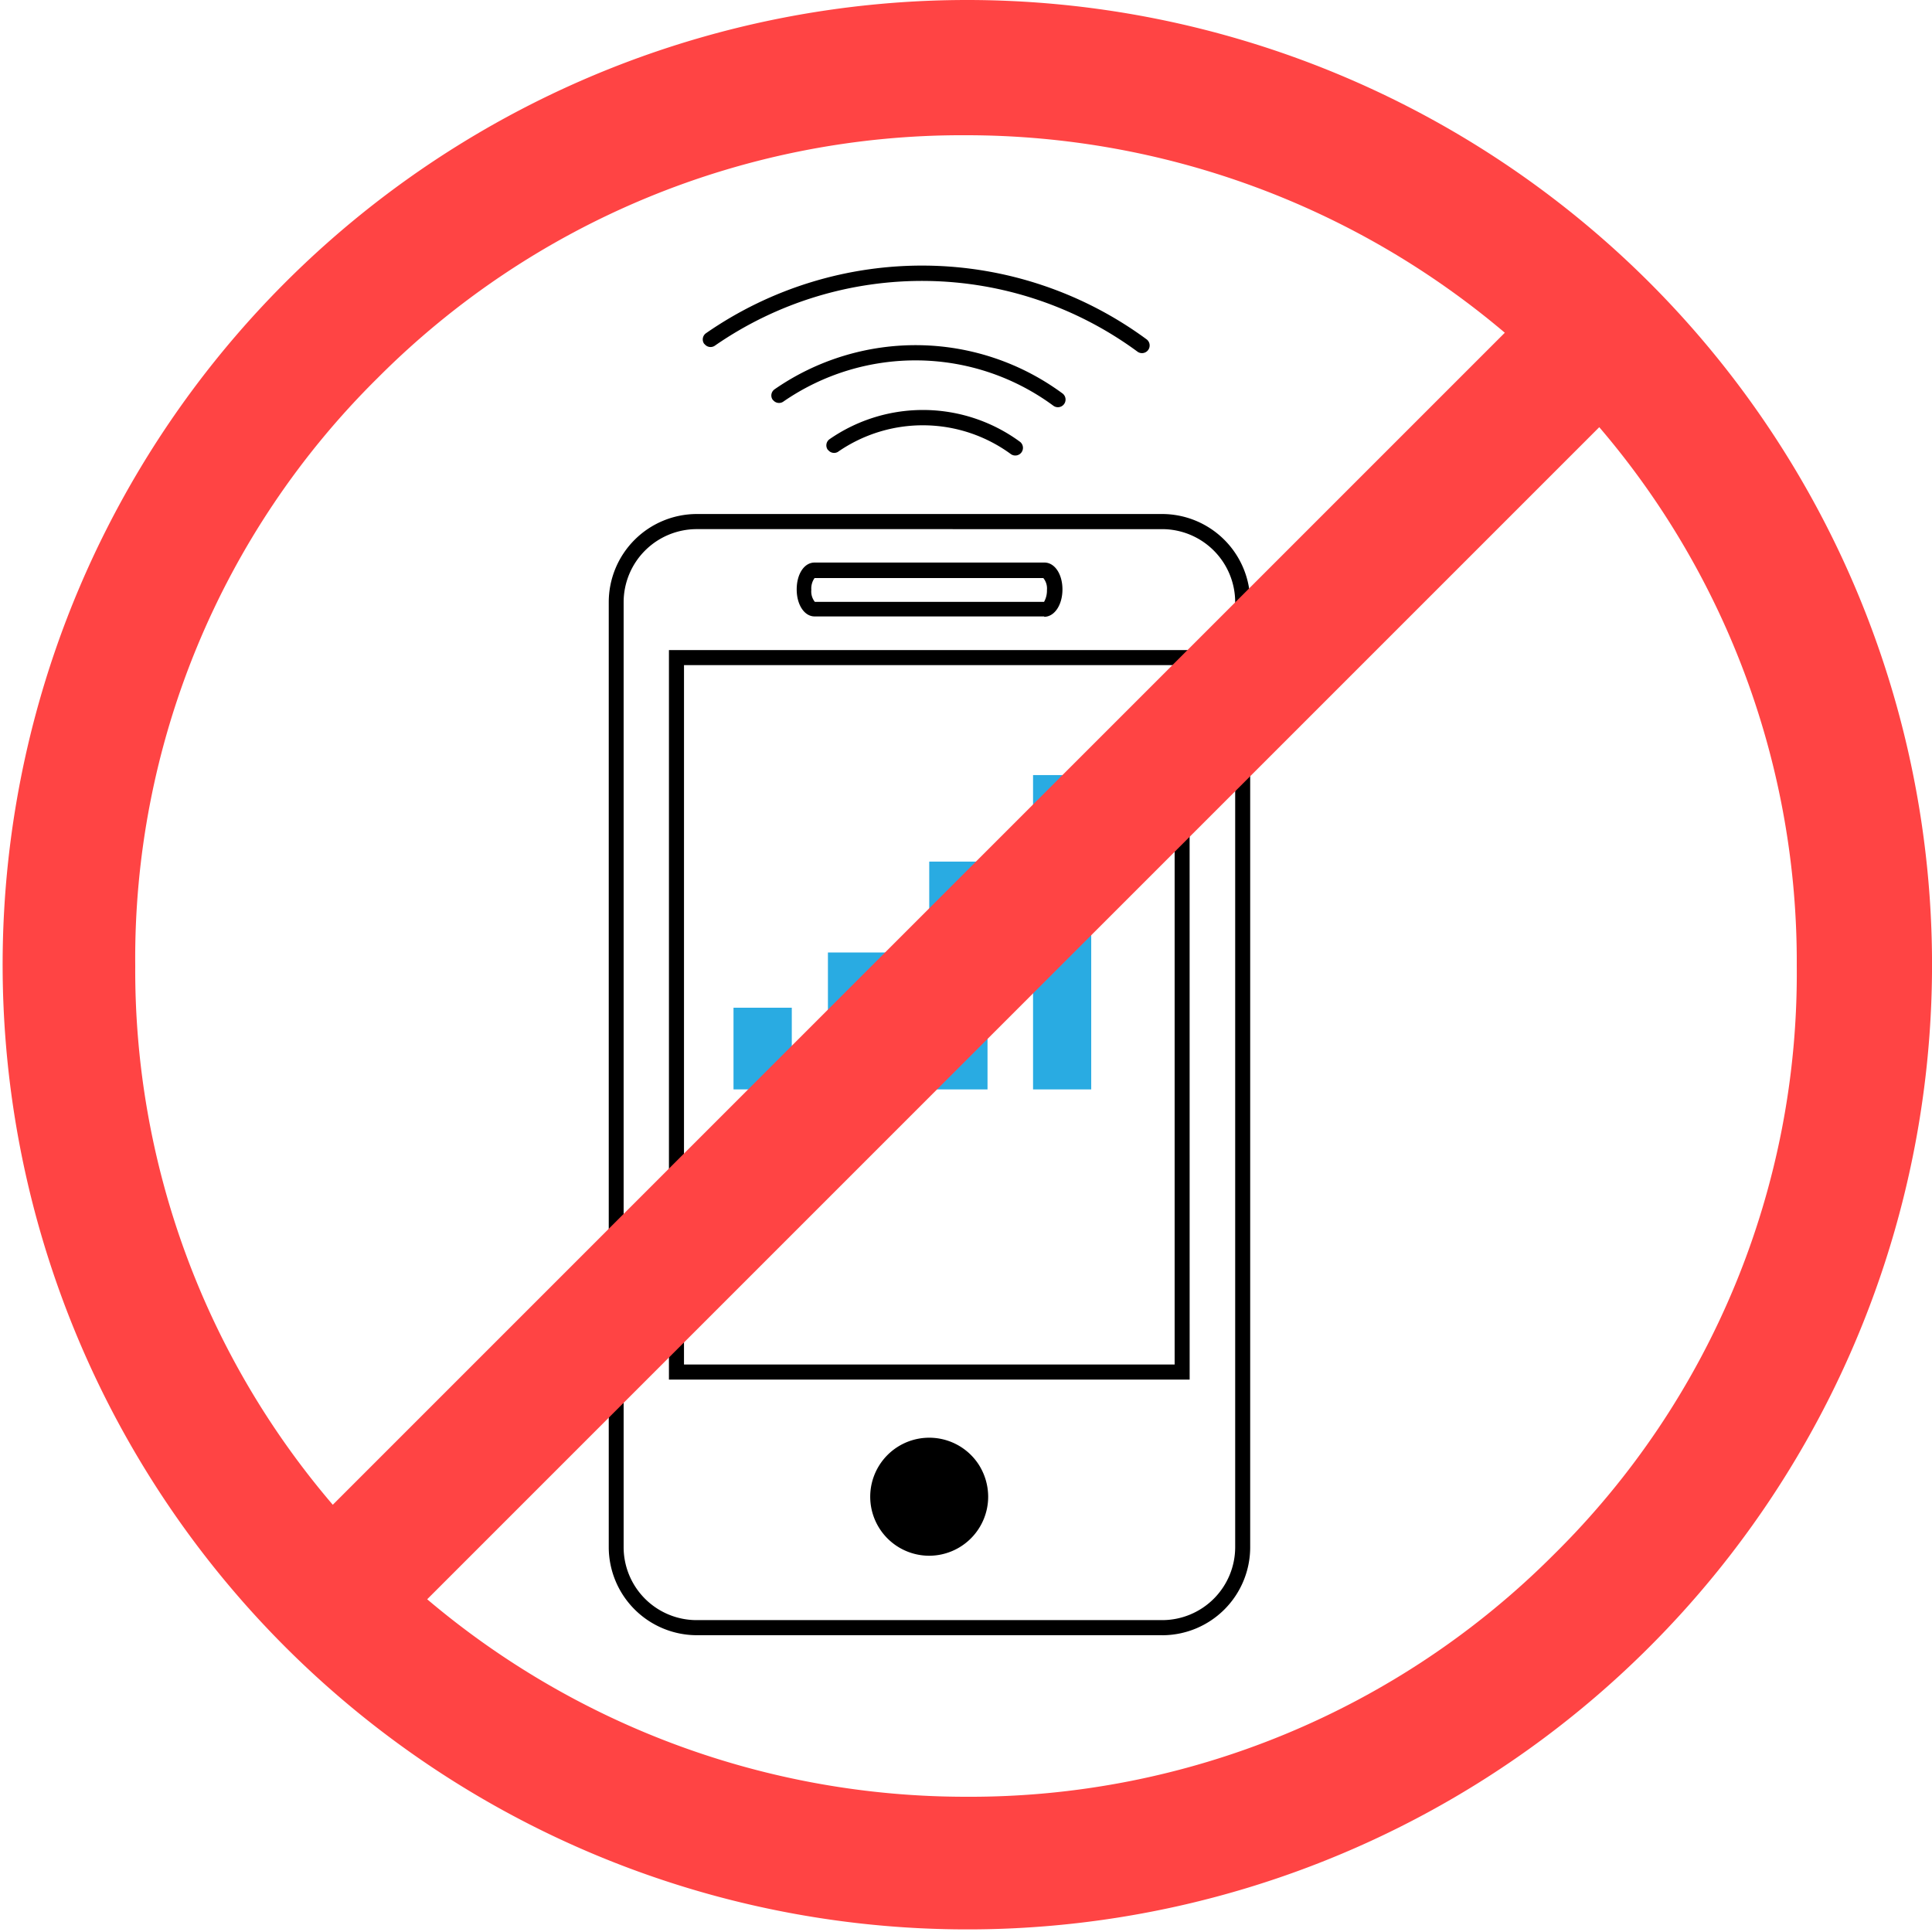
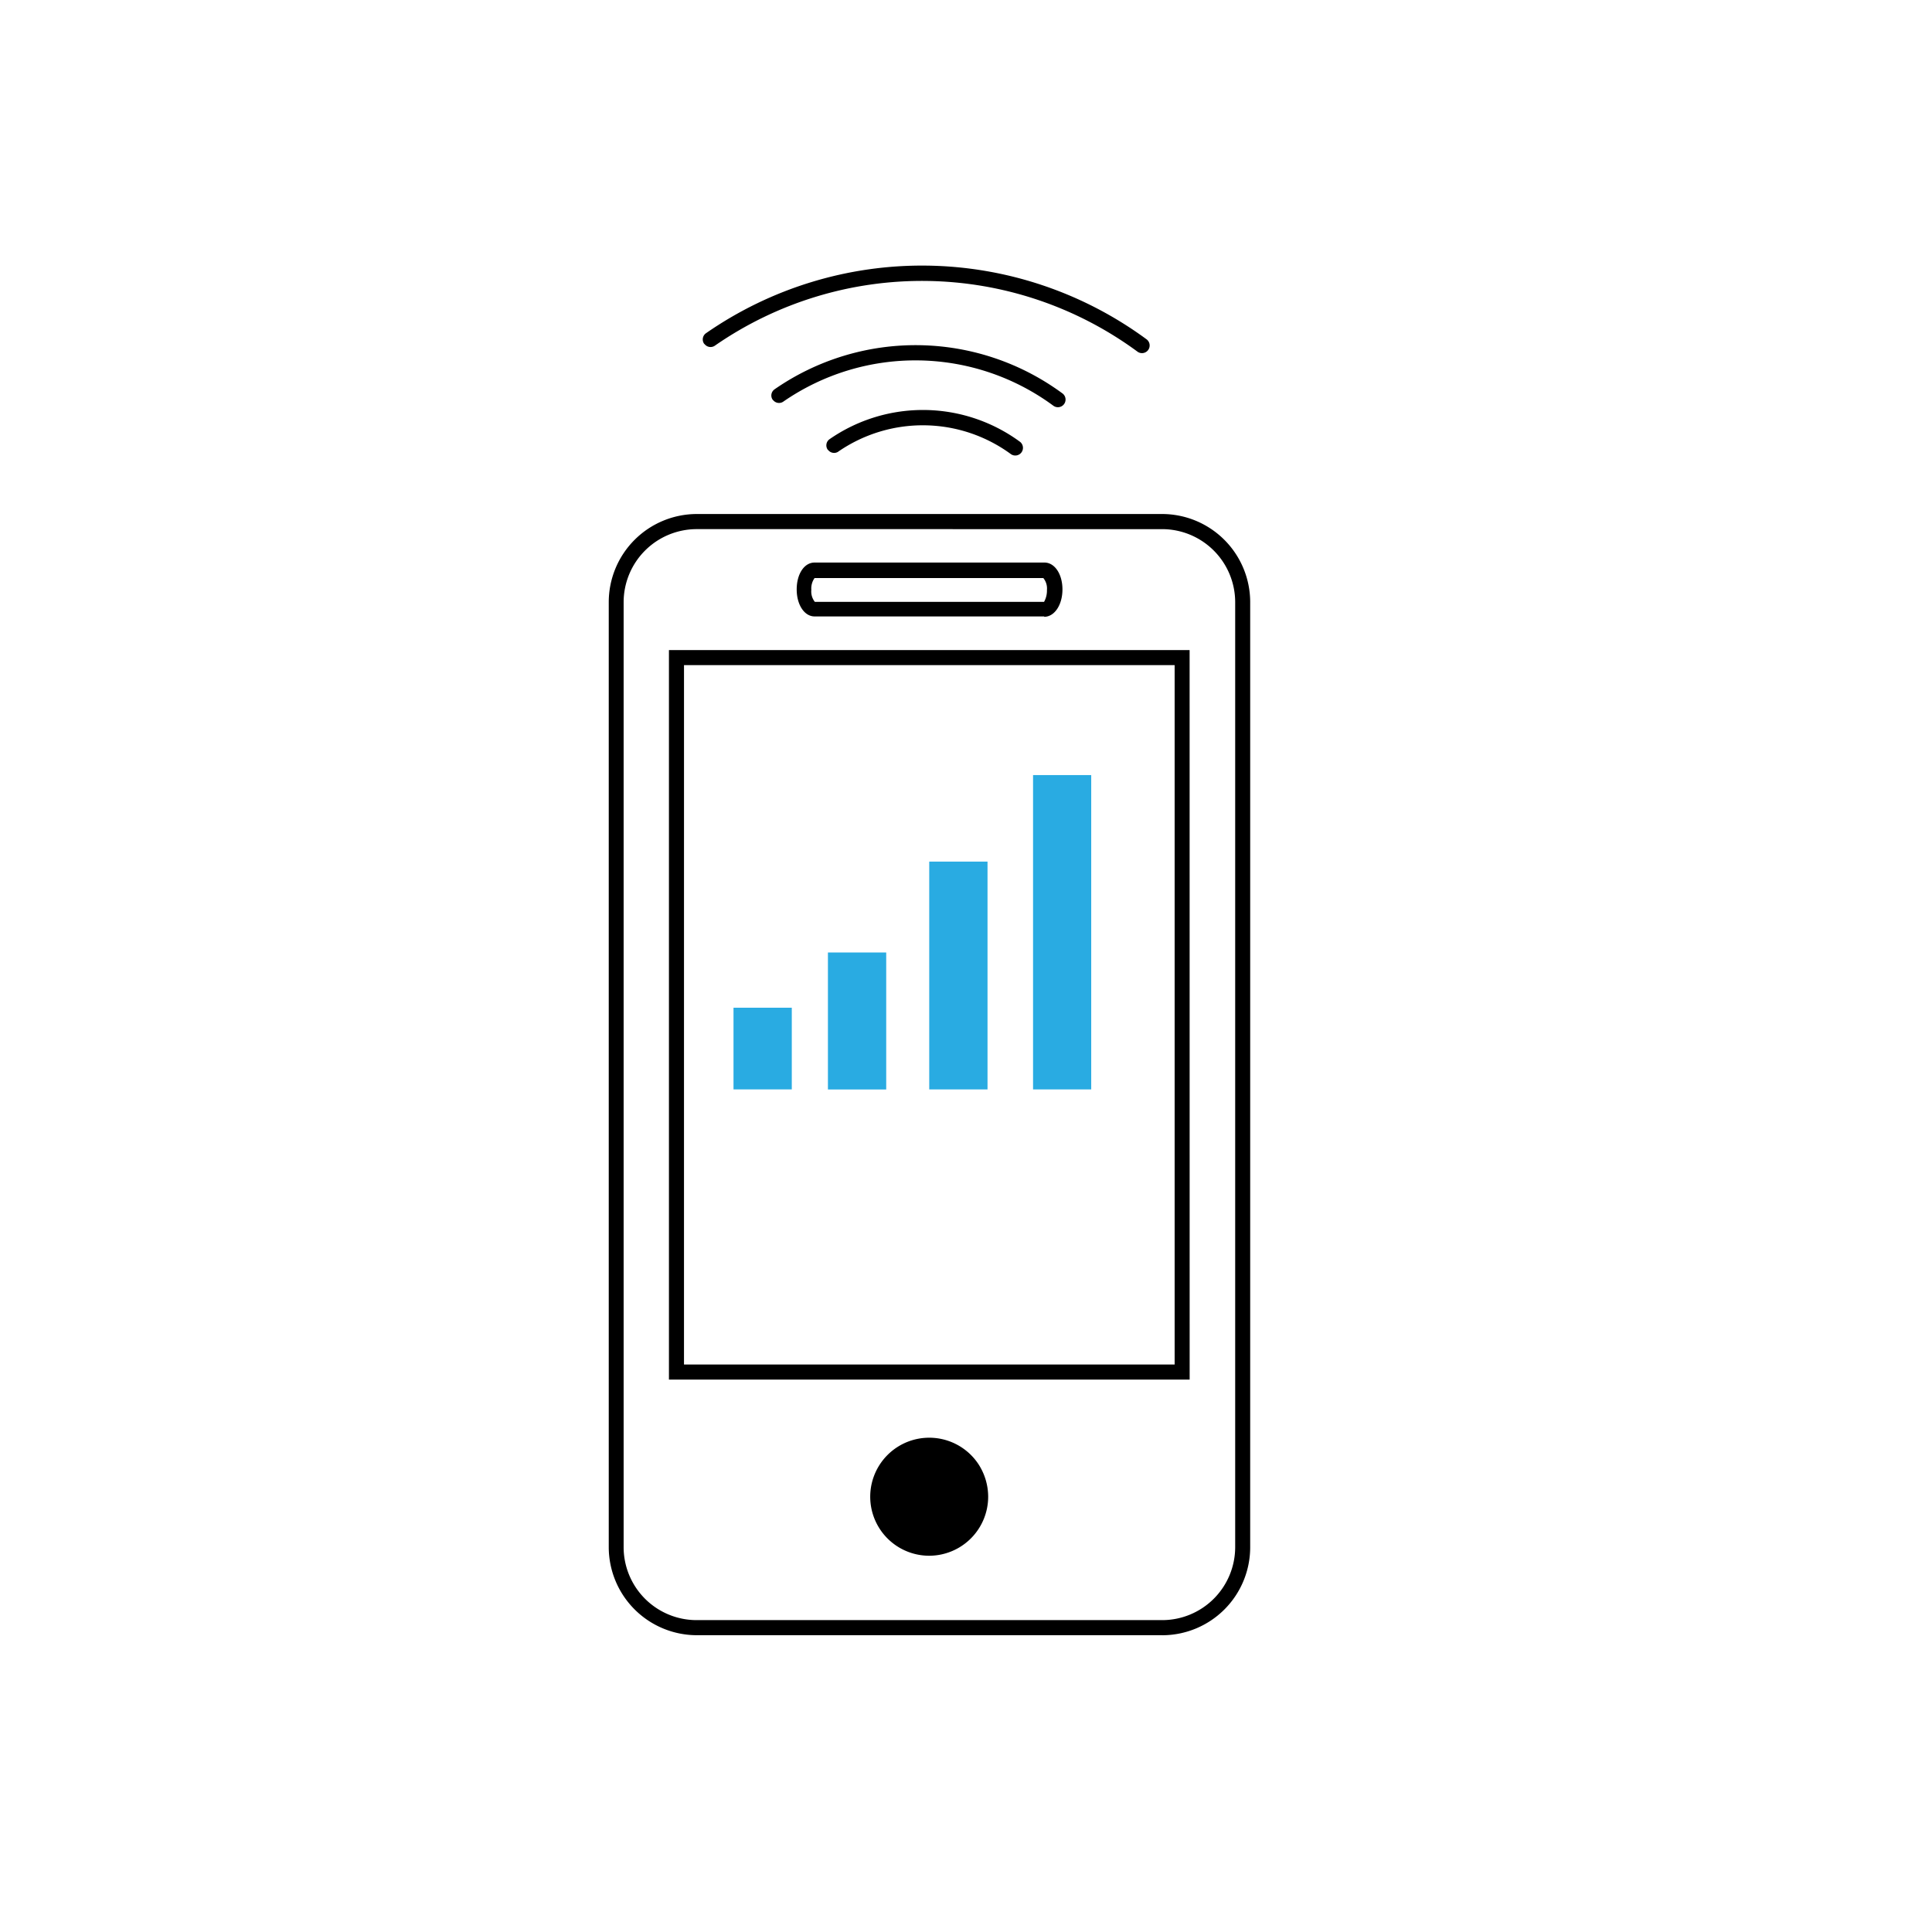
<svg xmlns="http://www.w3.org/2000/svg" width="187.756" height="187.756" viewBox="0 0 187.756 187.756">
  <g transform="translate(-1383.131 -571.376)">
    <path d="M972.1,399.117h-.14a.736.736,0,0,1-.58-.859,36.812,36.812,0,0,1,30.7-29.849.745.745,0,0,1,.245,1.469,35.336,35.336,0,0,0-29.482,28.638.734.734,0,0,1-.741.6Z" transform="translate(1046.49 -364.726) rotate(45)" />
    <path d="M979.939,396.587h-.109a.76.76,0,0,1-.267-.109.744.744,0,0,1-.2-.2.724.724,0,0,1-.109-.265.74.74,0,0,1,0-.288,24.049,24.049,0,0,1,20.039-19.482.744.744,0,1,1,.235,1.469,22.58,22.58,0,0,0-18.835,18.3.729.729,0,0,1-.27.423.739.739,0,0,1-.484.152Z" transform="translate(1045.801 -363.056) rotate(45)" />
    <path d="M986.557,396.644h-.14a.735.735,0,0,1-.58-.859A15.931,15.931,0,0,1,999.1,382.891a.745.745,0,0,1,.243,1.469,14.475,14.475,0,0,0-12.065,11.748.729.729,0,0,1-.269.391.739.739,0,0,1-.452.145Z" transform="translate(1046.53 -362.905) rotate(45)" />
    <path d="M1044.84,499.6H999.612a8.569,8.569,0,0,1-8.561-8.555V399.21a8.571,8.571,0,0,1,8.558-8.57h45.234a8.569,8.569,0,0,1,8.544,8.57v91.838a8.554,8.554,0,0,1-8.547,8.555ZM999.59,392.109a7.108,7.108,0,0,0-7.093,7.1v91.838a7.094,7.094,0,0,0,7.093,7.087h45.253a7.1,7.1,0,0,0,7.086-7.087V399.21a7.106,7.106,0,0,0-7.086-7.1Zm22.622,99.768a5.735,5.735,0,1,1,4.752-8.922,5.816,5.816,0,0,1,.96,3.188,5.743,5.743,0,0,1-5.712,5.734Zm0-9.993c.008-1.938,5.461,3.525,3.522,3.529a3.515,3.515,0,0,1-3.522-3.5Zm25.292-7.123H996.9v-70.9h50.6Zm-49.141-1.468h47.682V405.327H998.364Zm35.006-72.7h-22.315c-.984,0-1.738-1.124-1.738-2.622s.729-2.614,1.738-2.614h22.339c1,0,1.75,1.124,1.75,2.614s-.766,2.658-1.774,2.658Zm-22.315-3.73a1.741,1.741,0,0,0-.316,1.145,1.616,1.616,0,0,0,.34,1.168h22.278a2.248,2.248,0,0,0,.28-1.153,1.6,1.6,0,0,0-.352-1.159Z" transform="translate(451.24 230.689)" />
    <path d="M1006.69,430.116h-5.664v7.938h5.664Z" transform="translate(453.389 239.192)" fill="#29abe2" />
    <path d="M1014.24,425.7h-5.664v13.313h5.664Z" transform="translate(455.015 238.241)" fill="#29abe2" />
    <path d="M1022.34,418.432h-5.664v22.14h5.664Z" transform="translate(456.76 236.676)" fill="#29abe2" />
    <path d="M1030.63,411.514h-5.652v30.548h5.652Z" transform="translate(458.548 235.186)" fill="#29abe2" />
-     <path d="M98.878,5A93.752,93.752,0,1,0,165.3,32.459,93.878,93.878,0,0,0,98.878,5ZM41.717,41.717A80.129,80.129,0,0,1,98.878,18.143a80.97,80.97,0,0,1,52.363,19.193l-113.9,113.9A79.86,79.86,0,0,1,18.143,98.878,79.278,79.278,0,0,1,41.717,41.717ZM156.039,156.039a80.129,80.129,0,0,1-57.161,23.574A80.97,80.97,0,0,1,46.515,160.42L160.42,46.515a79.86,79.86,0,0,1,19.193,52.363,79.278,79.278,0,0,1-23.574,57.161Z" transform="translate(1378.131 566.376)" fill="#f44" />
  </g>
</svg>